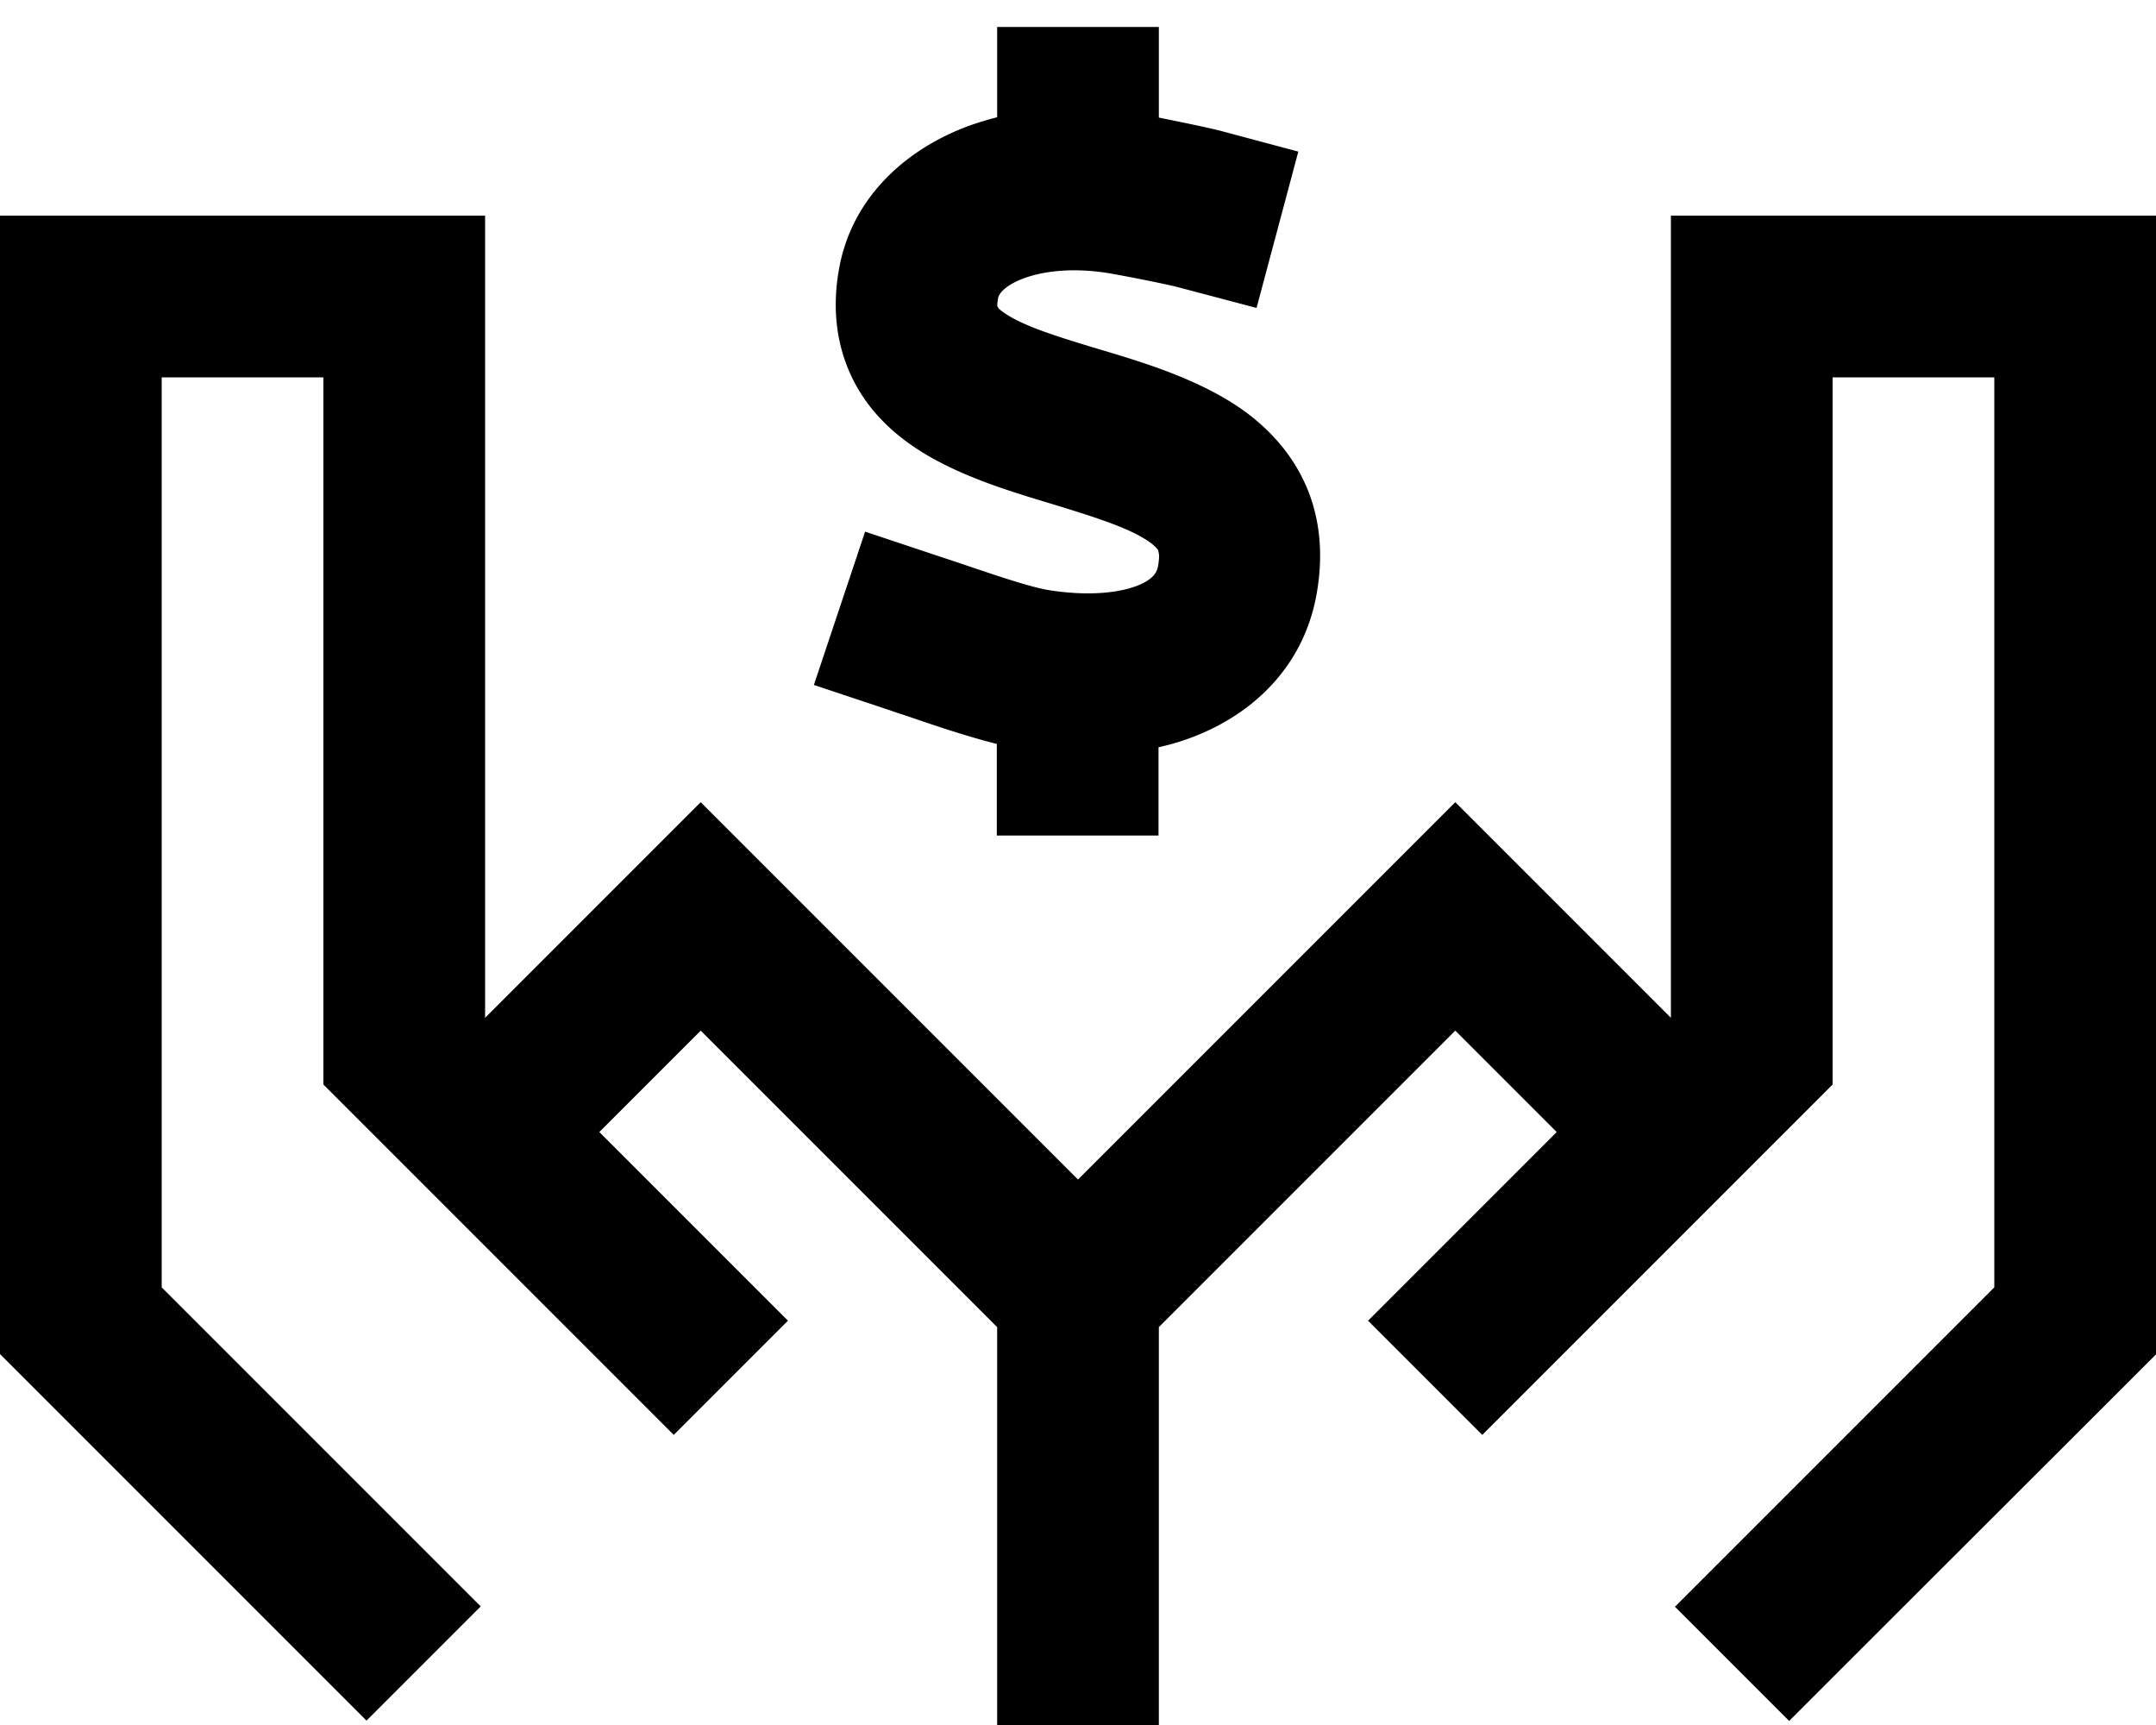
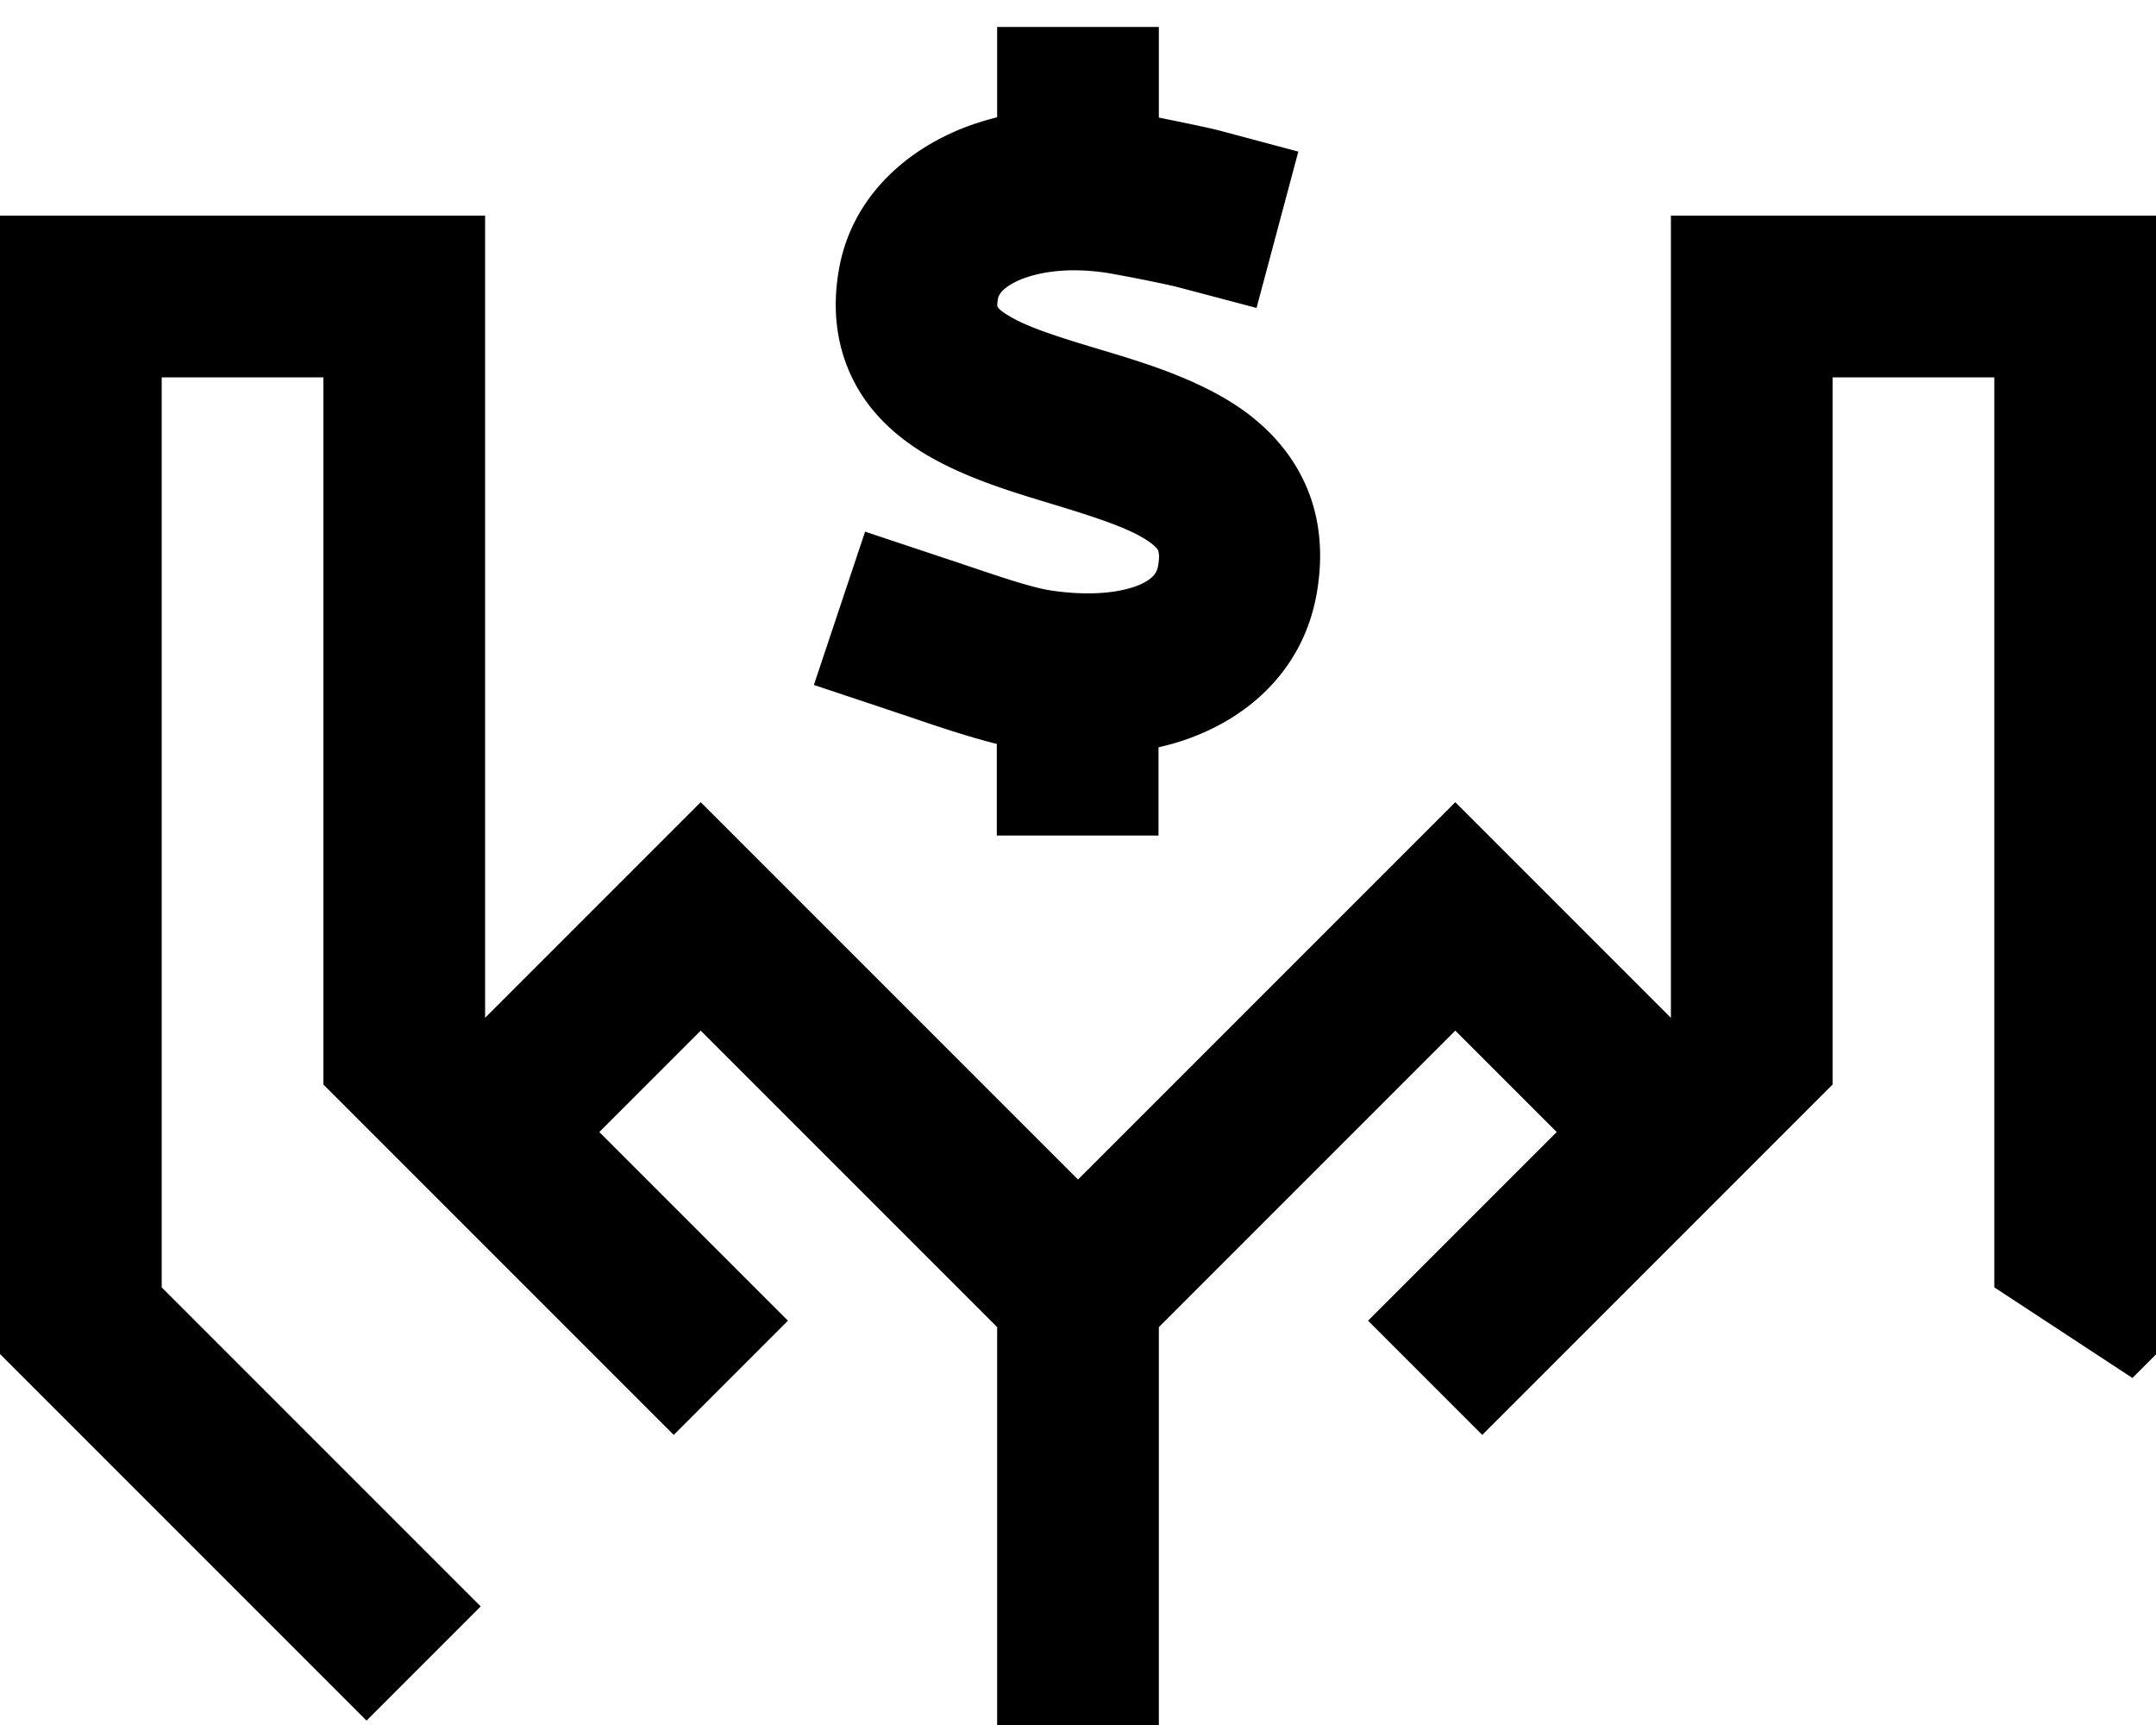
<svg xmlns="http://www.w3.org/2000/svg" viewBox="0 0 640 512">
-   <path d="M344 32V8H296V32v2.8c-4.7 1.2-9.3 2.7-13.6 4.7c-15.8 7.2-30 20.7-33.4 40.7c-1.9 10.9-.9 21.6 3.7 31.4c4.5 9.6 11.6 16.3 18.7 21.1c12.1 8.2 28 13 39.6 16.5l2.3 .7c14.1 4.3 22.8 7.3 28.1 11.1c2 1.5 2.4 2.3 2.4 2.4l0 0c0 .1 .1 .3 .2 .9c.1 .6 .1 1.7-.2 3.5c-.3 1.9-1.2 3.9-5.6 5.8c-5.2 2.2-14.3 3.5-26.6 1.6c-5.7-.9-15.9-4.4-25.4-7.6c-2.3-.8-4.5-1.5-6.6-2.2l-22.8-7.6-15.2 45.5 22.8 7.6c1.1 .4 2.6 .9 4.2 1.4l0 0 0 0c7 2.4 18 6.2 27.3 8.5V224l0 24h48V224v-2.2c4.5-1 8.9-2.4 13-4.2c16.7-7.2 30.5-21.1 34-41.7c1.9-11 1.1-21.8-3.2-31.7c-4.3-9.8-11.1-16.9-18.2-22.1c-12.7-9.2-29.4-14.3-41.4-17.9l-1-.3c-14.4-4.3-23.3-7.2-28.8-10.9c-1.5-1-2.1-1.7-2.2-1.9c-.1-.3-.1-1.1 .2-2.7l0 0c.1-.3 .5-2.6 5.9-5.1c5.6-2.5 14.7-4.1 26.4-2.3c4.3 .7 17.6 3.3 21.3 4.3L373 91.4 385.4 45l-23.2-6.2c-3.9-1-11.8-2.6-18.2-3.9V32zM296.1 91.2a.1 .1 0 1 0 .1-.1 .1 .1 0 1 0 -.1 .1zM144 64H120 24 0V88 392v9.9l7 7 84.8 84.8 17 17 33.9-33.9-17-17L48 382.1V112H96V312v9.9l7 7 7 7 17 17 40 40 16 16 1 1 16 16L233.9 392l-16-16-1-1-16-16-23-23L208 305.9l88 88V488v24h24 24V488 393.9l88-88L462.1 336l-23 23 0 0-16 16-17 17L440 425.9l17-17 16-16 0 0 40-40 17-17 7-7 7-7V312 112h48V382.1l-77.8 77.8-17 17 33.9 33.9 17-17L633 409l7-7V392 88 64H616 520 496V88 302.1l-47-47-17-17-17 17-95 95-95-95-17-17-17 17-47 47V88 64z" />
+   <path d="M344 32V8H296V32v2.8c-4.7 1.2-9.3 2.7-13.6 4.7c-15.8 7.2-30 20.7-33.4 40.7c-1.9 10.9-.9 21.6 3.7 31.4c4.5 9.6 11.6 16.3 18.7 21.1c12.1 8.2 28 13 39.6 16.5l2.3 .7c14.1 4.3 22.8 7.3 28.1 11.1c2 1.5 2.4 2.3 2.4 2.4l0 0c0 .1 .1 .3 .2 .9c.1 .6 .1 1.7-.2 3.5c-.3 1.9-1.2 3.9-5.6 5.8c-5.2 2.2-14.3 3.5-26.6 1.6c-5.7-.9-15.9-4.4-25.4-7.6c-2.3-.8-4.5-1.5-6.6-2.2l-22.8-7.6-15.2 45.5 22.8 7.6c1.1 .4 2.6 .9 4.2 1.4l0 0 0 0c7 2.4 18 6.2 27.3 8.5V224l0 24h48V224v-2.2c4.5-1 8.9-2.4 13-4.2c16.7-7.2 30.5-21.1 34-41.7c1.9-11 1.1-21.8-3.2-31.7c-4.3-9.8-11.1-16.9-18.2-22.1c-12.7-9.2-29.4-14.3-41.4-17.9l-1-.3c-14.4-4.3-23.3-7.2-28.8-10.9c-1.5-1-2.1-1.7-2.2-1.9c-.1-.3-.1-1.1 .2-2.7l0 0c.1-.3 .5-2.6 5.9-5.1c5.6-2.5 14.7-4.1 26.4-2.3c4.3 .7 17.6 3.3 21.3 4.3L373 91.4 385.4 45l-23.2-6.2c-3.9-1-11.8-2.6-18.2-3.9V32zM296.1 91.2a.1 .1 0 1 0 .1-.1 .1 .1 0 1 0 -.1 .1zM144 64H120 24 0V88 392v9.9l7 7 84.8 84.8 17 17 33.9-33.9-17-17L48 382.1V112H96V312v9.9l7 7 7 7 17 17 40 40 16 16 1 1 16 16L233.9 392l-16-16-1-1-16-16-23-23L208 305.9l88 88V488v24h24 24V488 393.9l88-88L462.1 336l-23 23 0 0-16 16-17 17L440 425.9l17-17 16-16 0 0 40-40 17-17 7-7 7-7V312 112h48V382.1L633 409l7-7V392 88 64H616 520 496V88 302.1l-47-47-17-17-17 17-95 95-95-95-17-17-17 17-47 47V88 64z" />
</svg>